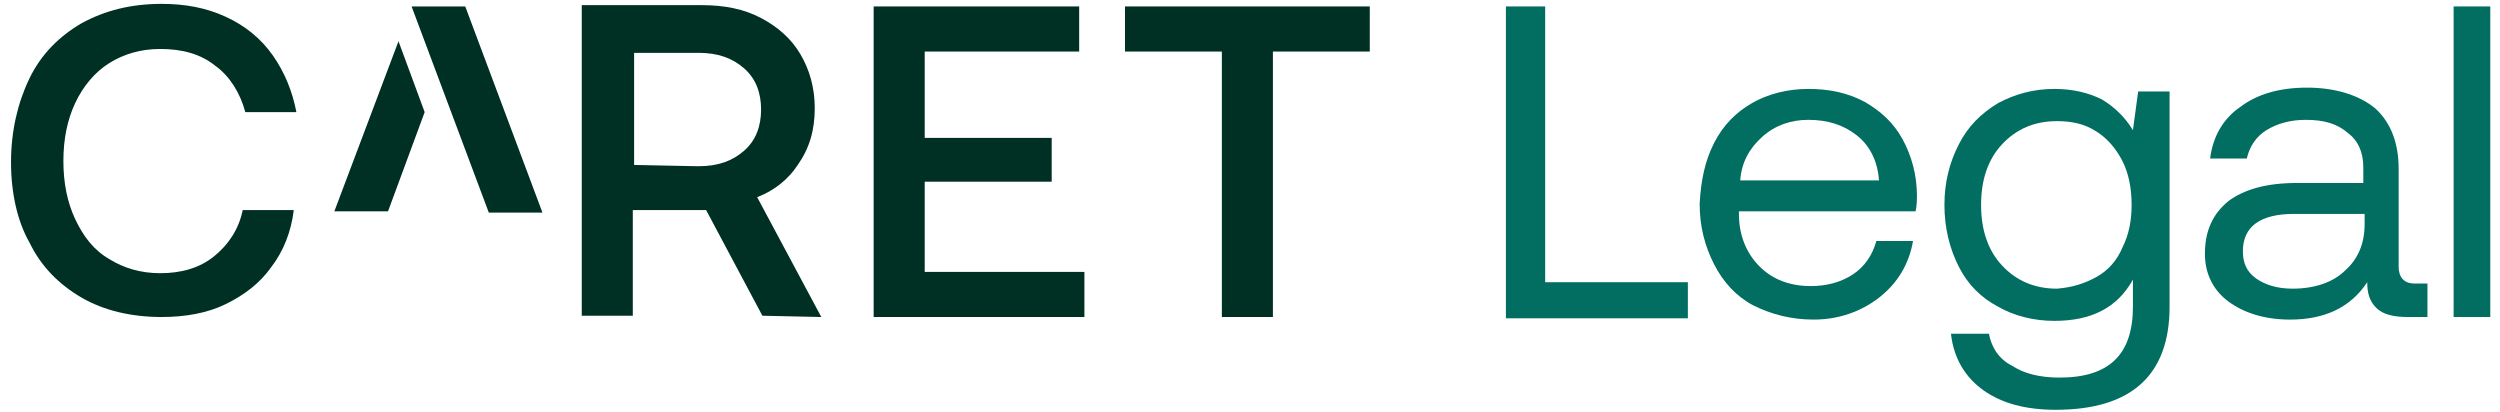
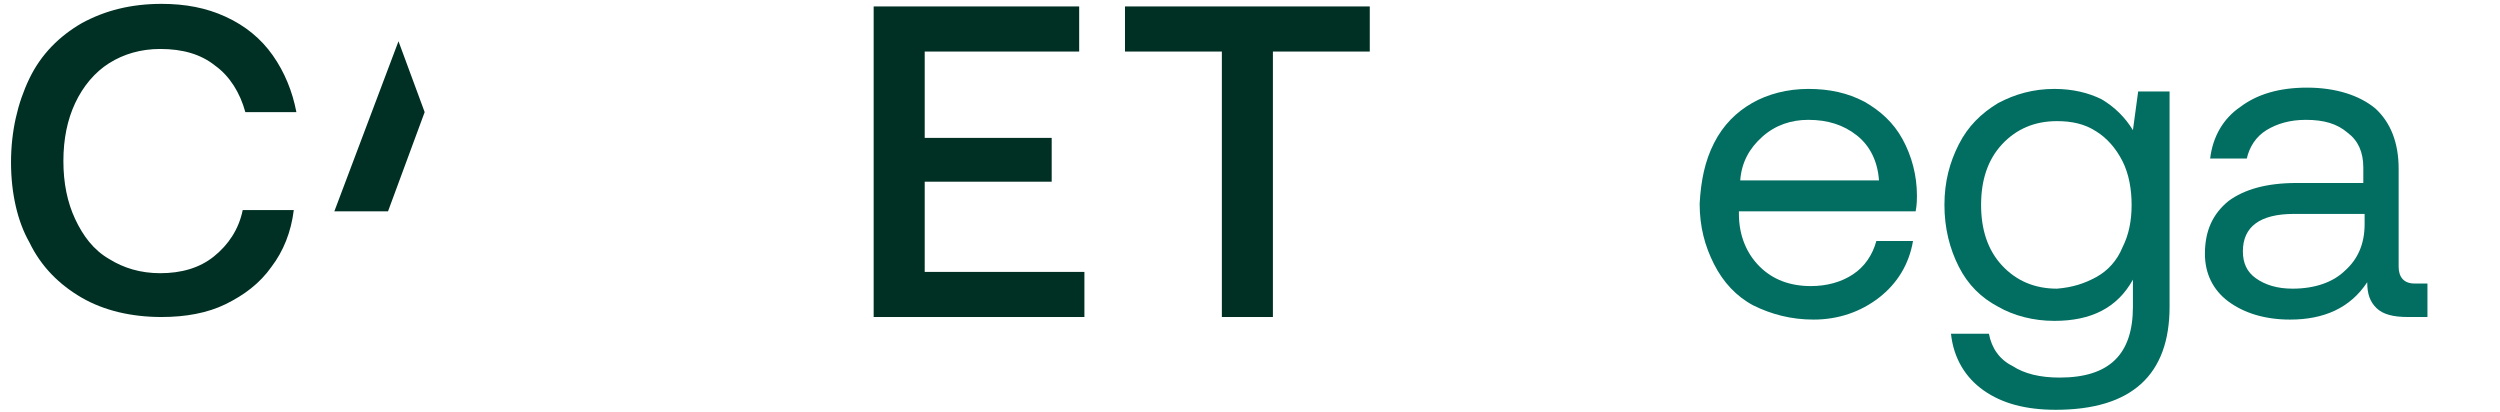
<svg xmlns="http://www.w3.org/2000/svg" width="194" height="32" viewBox="0 0 194 32" fill="none">
  <g clip-path="url(#clip0_238_271)">
-     <path d="M36.103 0.5H31.939L37.932 16.5H42.096L36.103 0.5Z" fill="#003023" />
    <path d="M30.923 3.2L25.945 16.4H30.11L32.954 8.7L30.923 3.2Z" fill="#003023" />
    <path d="M2.278 6.1C3.192 4.2 4.614 2.8 6.341 1.8C8.169 0.8 10.201 0.3 12.537 0.3C14.366 0.3 15.991 0.6 17.514 1.3C19.038 2 20.257 3 21.171 4.3C22.085 5.6 22.695 7.1 23 8.7H19.038C18.632 7.2 17.819 5.9 16.702 5.1C15.584 4.2 14.162 3.8 12.435 3.8C10.912 3.8 9.591 4.2 8.474 4.9C7.357 5.6 6.442 6.7 5.833 8C5.223 9.3 4.919 10.8 4.919 12.5C4.919 14.2 5.223 15.7 5.833 17C6.442 18.3 7.255 19.4 8.474 20.1C9.591 20.8 10.912 21.2 12.435 21.2C14.061 21.2 15.483 20.8 16.6 19.9C17.718 19 18.53 17.8 18.835 16.3H22.797C22.593 18 21.984 19.5 21.07 20.7C20.155 22 18.936 22.9 17.514 23.6C16.092 24.3 14.366 24.6 12.537 24.6C10.201 24.6 8.068 24.1 6.341 23.1C4.614 22.1 3.192 20.7 2.278 18.8C1.363 17.2 0.855 15 0.855 12.6C0.855 10.2 1.363 8 2.278 6.1Z" fill="#003023" />
-     <path d="M63.733 24.6L58.755 15.3C60.076 14.8 61.193 13.9 61.904 12.8C62.818 11.5 63.225 10.1 63.225 8.4C63.225 6.8 62.818 5.4 62.107 4.2C61.396 3 60.38 2.1 59.06 1.4C57.739 0.7 56.216 0.4 54.489 0.4H45.144V24.5H49.105V16.3H54.794L59.161 24.5L63.733 24.6ZM49.207 12.8V4.1H54.184C55.708 4.1 56.825 4.5 57.739 5.3C58.654 6.1 59.06 7.2 59.06 8.5C59.06 9.8 58.654 10.9 57.739 11.7C56.825 12.5 55.708 12.9 54.184 12.9L49.207 12.8Z" fill="#003023" />
    <path d="M67.796 0.5H83.744V4H71.757V10.7H81.611V14.1H71.757V21.1H84.15V24.6H67.796V0.5Z" fill="#003023" />
    <path d="M87.299 0.5H106.294V4H98.777V24.6H94.816V4H87.299V0.5Z" fill="#003023" />
-     <path d="M116.858 24.6V0.5H119.906V21.9H130.978V24.7H116.858V24.6Z" fill="#016E61" />
    <path d="M133.01 11.1C133.721 9.7 134.737 8.7 135.956 8C137.175 7.3 138.698 6.9 140.324 6.9C141.949 6.9 143.371 7.2 144.692 7.9C145.91 8.6 146.926 9.5 147.637 10.8C148.348 12.1 148.755 13.6 148.755 15.2C148.755 15.4 148.755 15.9 148.653 16.4H134.94V16.6C134.94 18.3 135.549 19.7 136.565 20.7C137.581 21.7 138.902 22.2 140.527 22.2C141.746 22.2 142.863 21.9 143.777 21.3C144.692 20.7 145.301 19.8 145.606 18.7H148.45C148.145 20.5 147.231 22 145.809 23.1C144.387 24.2 142.66 24.8 140.73 24.8C139.003 24.8 137.479 24.4 136.057 23.7C134.737 23 133.721 21.9 133.01 20.5C132.299 19.1 131.893 17.6 131.893 15.8C131.994 14 132.299 12.5 133.01 11.1ZM145.809 14C145.707 12.5 145.098 11.3 144.082 10.5C143.066 9.7 141.847 9.3 140.324 9.3C139.003 9.3 137.784 9.7 136.768 10.6C135.753 11.5 135.143 12.6 135.042 14H145.809Z" fill="#016E61" />
    <path d="M168.359 7.1V23.8C168.359 29.1 165.413 31.8 159.522 31.8C157.186 31.8 155.357 31.3 153.935 30.3C152.513 29.3 151.599 27.8 151.396 25.9H154.341C154.545 27 155.154 27.9 156.17 28.4C157.084 29 158.303 29.3 159.827 29.3C163.687 29.3 165.515 27.5 165.515 23.8V21.7C164.296 23.9 162.265 24.9 159.42 24.9C157.795 24.9 156.271 24.5 155.052 23.8C153.732 23.1 152.716 22.1 152.005 20.7C151.294 19.3 150.888 17.7 150.888 15.9C150.888 14.1 151.294 12.6 152.005 11.2C152.716 9.8 153.732 8.8 155.052 8C156.373 7.3 157.795 6.9 159.42 6.9C160.842 6.9 162.061 7.2 163.077 7.7C164.093 8.3 164.906 9.1 165.515 10.1L165.921 7.1H168.359ZM162.671 21.5C163.585 21 164.296 20.2 164.702 19.2C165.21 18.2 165.413 17.1 165.413 15.9C165.413 14.7 165.21 13.5 164.702 12.5C164.195 11.5 163.483 10.7 162.671 10.2C161.757 9.6 160.741 9.4 159.623 9.4C157.897 9.4 156.475 10 155.357 11.2C154.24 12.4 153.732 14 153.732 15.9C153.732 17.8 154.24 19.4 155.357 20.6C156.475 21.8 157.897 22.4 159.623 22.4C160.842 22.3 161.757 22 162.671 21.5Z" fill="#016E61" />
    <path d="M188.37 22V24.6H186.846C185.729 24.6 184.916 24.4 184.408 23.9C183.901 23.4 183.697 22.8 183.697 21.9C182.377 23.9 180.345 24.8 177.704 24.8C175.774 24.8 174.149 24.3 172.93 23.4C171.711 22.5 171.102 21.2 171.102 19.7C171.102 17.9 171.711 16.6 172.93 15.6C174.149 14.7 175.876 14.2 178.212 14.2H183.393V13C183.393 11.8 182.986 10.9 182.174 10.3C181.361 9.6 180.345 9.3 178.923 9.3C177.704 9.3 176.688 9.6 175.876 10.1C175.063 10.6 174.555 11.4 174.352 12.3H171.508C171.711 10.6 172.524 9.2 173.844 8.3C175.165 7.3 176.892 6.8 179.025 6.8C181.259 6.8 183.088 7.4 184.307 8.4C185.526 9.5 186.135 11.1 186.135 13.1V20.7C186.135 21.5 186.542 22 187.354 22H188.37ZM183.494 16.6H178.009C175.368 16.6 174.047 17.6 174.047 19.5C174.047 20.4 174.352 21.1 175.063 21.6C175.774 22.1 176.688 22.4 177.907 22.4C179.634 22.4 181.056 21.9 181.971 21C182.986 20.1 183.494 18.9 183.494 17.4V16.6Z" fill="#016E61" />
-     <path d="M190.401 0.5H193.246V24.6H190.401V0.5Z" fill="#016E61" />
  </g>
  <defs>
    <clipPath id="clip0_238_271">
      <rect width="193" height="32" fill="white" transform="translate(0.855)" />
    </clipPath>
  </defs>
</svg>